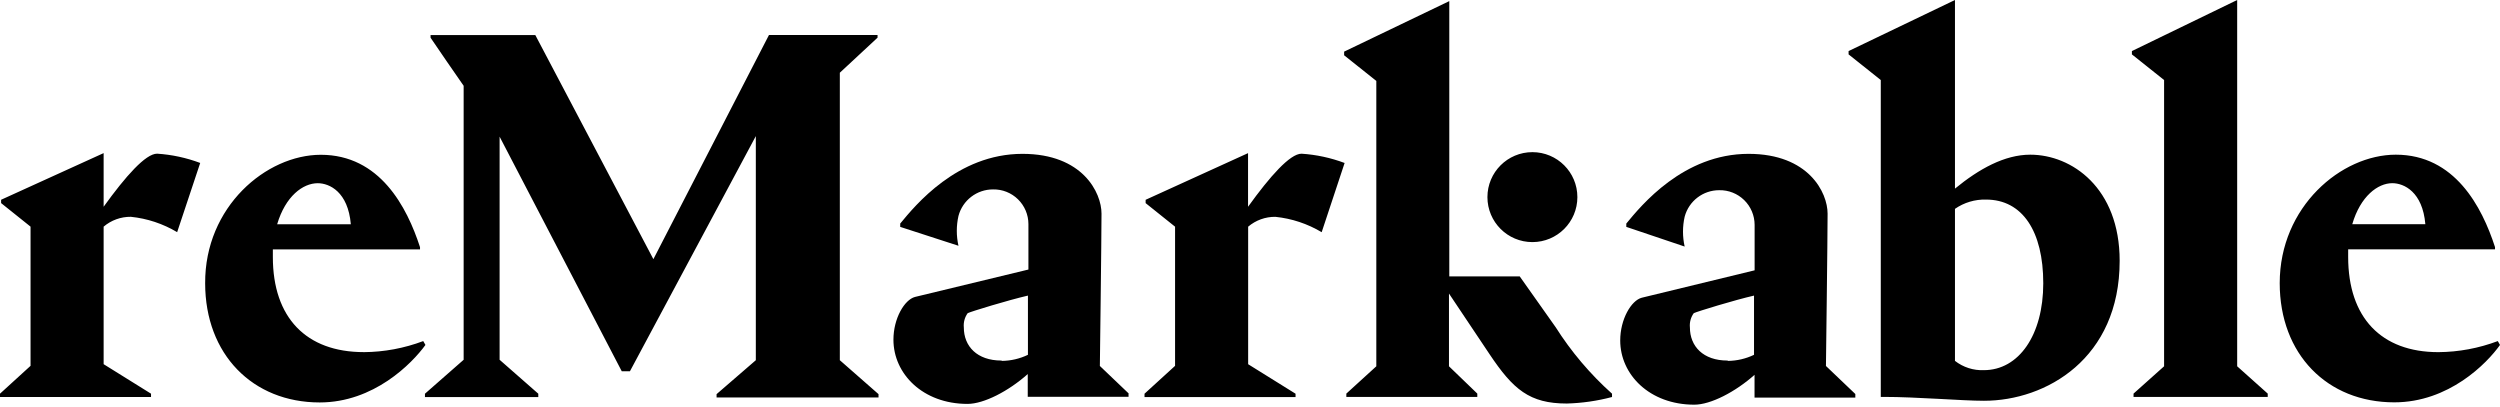
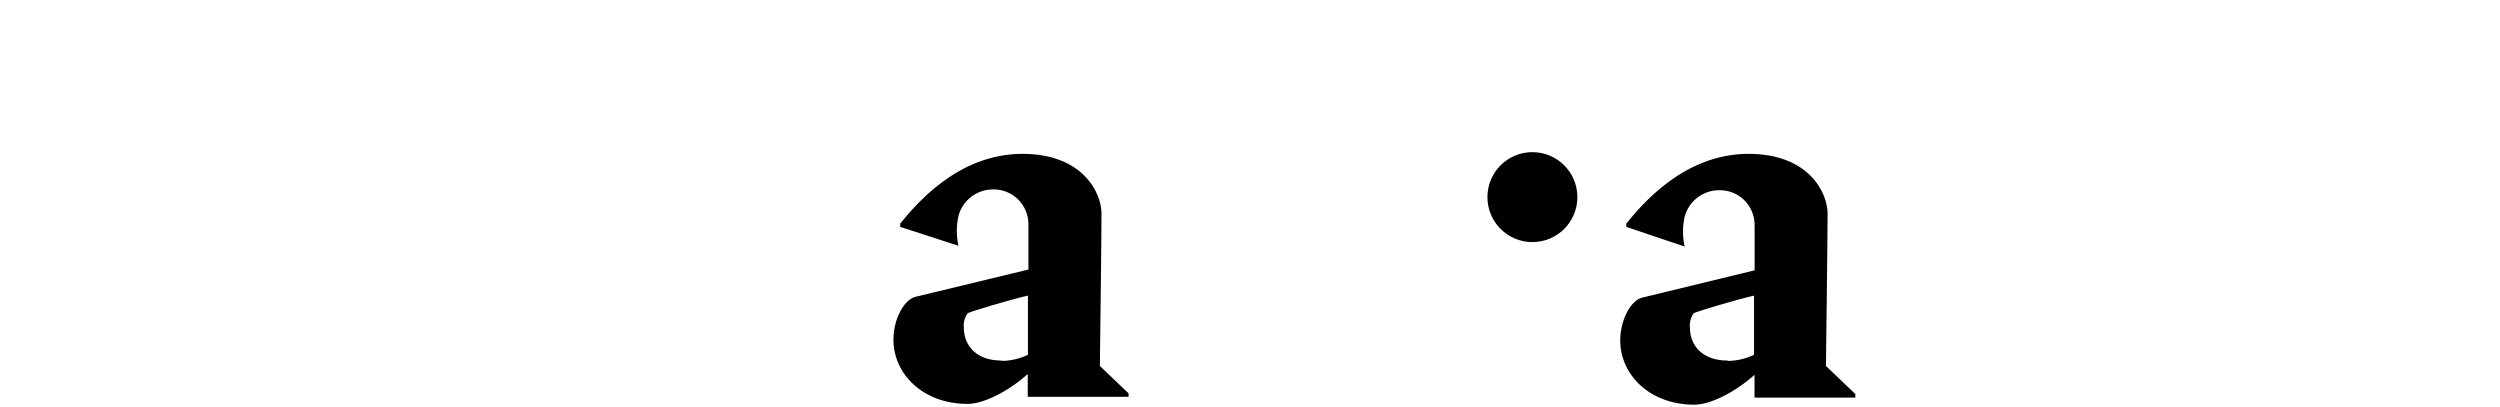
<svg xmlns="http://www.w3.org/2000/svg" width="793" height="129" viewBox="0 0 793 129" fill="none">
-   <path d="M115.402 111.7C121.841 111.657 128.22 110.464 134.249 108.191L134.95 109.418C130.649 115.346 118.549 127.657 101.411 127.657C80.153 127.657 65.076 112.403 65.076 89.849C64.94 65.544 84.488 49.098 101.762 49.098C120.438 49.098 129.075 65.579 133.231 78.413V79.116H86.549V81.536C86.549 100.753 97.11 111.691 115.402 111.691V111.7ZM87.917 71.129H111.28C110.408 60.886 104.533 58.115 100.787 58.115C96.067 58.115 90.543 62.25 87.917 71.129ZM266.394 23.078V114.256L278.666 125.023V126.078H227.297V125.023L239.748 114.256V43.17L199.813 117.765H197.222L158.475 43.35V114.119L170.746 124.886V125.941H134.796V124.886L147.068 114.119V27.213C146.195 25.986 137.208 12.972 136.575 11.959V11.118H169.797L207.253 82.205L243.913 11.11H278.358V11.951L266.394 23.069V23.078ZM395.88 48.575V65.587C402.875 55.876 409.203 48.755 412.837 48.755C417.515 49.055 422.124 50.05 426.511 51.698L419.234 73.651C414.753 70.975 409.742 69.311 404.551 68.778C401.396 68.744 398.326 69.851 395.914 71.901V115.526L410.948 124.886V125.941H363.043V124.886L372.731 116.049V71.901L363.393 64.429V63.374L395.88 48.575ZM620.116 0V59.831C627.735 53.585 635.85 49.064 644 49.064C657.152 49.064 672.356 59.582 672.356 82.728C672.356 113.767 648.994 127.125 629.308 127.125C622.313 127.125 608.05 125.898 597.489 125.898H596.582V25.386L586.372 17.253V16.197L620.116 0ZM620.116 66.248V114.471C622.724 116.504 625.973 117.551 629.274 117.413C640.357 117.413 648.122 106.295 648.122 89.849C648.122 73.403 641.546 63.305 629.975 63.305C626.461 63.211 623.006 64.24 620.116 66.248ZM709.632 0V116.187L719.321 124.851V125.907H676.76V124.851L686.449 116.187V25.386L676.239 17.253V16.197L709.632 0ZM773.451 111.7C779.891 111.657 786.27 110.464 792.299 108.191L793 109.418C788.835 115.312 776.735 127.623 759.461 127.623C738.202 127.623 723.126 112.369 723.126 89.814C723.126 65.544 742.675 49.064 759.949 49.064C778.625 49.064 787.262 65.544 791.418 78.379V79.082H744.838V81.501C744.838 100.753 755.331 111.7 773.443 111.7H773.451ZM746.138 71.121H769.321C768.449 60.877 762.574 58.106 758.828 58.106C754.245 58.106 748.721 62.241 746.138 71.121ZM32.872 48.566V65.579C39.867 55.867 46.195 48.746 49.829 48.746C54.507 49.047 59.116 50.042 63.503 51.689L56.191 73.643C51.711 70.966 46.699 69.302 41.509 68.77C38.353 68.736 35.283 69.842 32.872 71.893V115.517L47.905 124.877V125.932H0V124.877L9.689 116.041V71.893L0.351 64.42V63.365L32.872 48.566ZM493.392 103.704L482.061 87.678H459.716V0.352L426.357 16.378V17.536L436.568 25.669V116.187L427.059 124.851V125.907H468.601V124.851L459.614 116.187V93.109L472.518 112.395C479.966 123.513 485.14 128 496.992 128C501.832 127.871 506.647 127.176 511.333 125.932V124.877C504.406 118.683 498.369 111.554 493.392 103.695V103.704Z" fill="black" />
  <path d="M486.077 76.794C493.957 76.794 500.344 70.406 500.344 62.527C500.344 54.647 493.957 48.26 486.077 48.26C478.198 48.26 471.81 54.647 471.81 62.527C471.81 70.406 478.198 76.794 486.077 76.794ZM317.642 114.365C309.925 114.365 305.724 109.846 305.724 103.853C305.57 102.25 306.007 100.638 306.95 99.335C308.005 98.812 319.922 95.168 326.061 93.762V112.547C323.489 113.782 320.677 114.442 317.822 114.476L317.65 114.374L317.642 114.365ZM358.205 124.988L348.877 116.088C348.877 116.088 349.4 75.499 349.4 67.757C349.4 61.129 343.441 48.8 324.33 48.8C303.641 48.8 290.282 65.168 285.55 70.912V71.967L304.026 77.96C303.323 74.848 303.323 71.615 304.026 68.494C305.347 63.521 309.857 60.066 315.001 60.083C317.95 60.023 320.797 61.155 322.906 63.221C325.015 65.288 326.207 68.109 326.216 71.058V85.496L290.239 94.19C286.904 95.065 283.397 100.99 283.397 107.754C283.397 118.549 292.692 128.118 306.89 128.118C312.112 128.118 319.931 124.054 326.001 118.652V125.871H357.974V124.782L358.179 124.988H358.205ZM547.955 114.365C540.239 114.365 536.038 109.846 536.038 103.853C535.883 102.25 536.321 100.638 537.264 99.335C538.318 98.812 550.236 95.168 556.375 93.762V112.547C553.803 113.782 550.991 114.442 548.135 114.476L547.964 114.374L547.955 114.365ZM588.519 124.988L579.19 116.088C579.19 116.088 579.713 75.499 579.713 67.757C579.713 61.129 573.754 48.8 554.643 48.8C533.954 48.8 520.596 65.168 515.863 70.912V71.967L534.374 78.209C533.671 75.096 533.671 71.864 534.374 68.743C535.695 63.77 540.204 60.315 545.349 60.332C548.298 60.272 551.145 61.404 553.254 63.47C555.363 65.528 556.555 68.357 556.564 71.307V85.745L520.767 94.439C517.432 95.314 513.934 101.238 513.934 108.003C513.934 118.798 523.228 128.366 537.427 128.366C542.648 128.366 550.468 124.302 556.538 118.901V126.12H588.51V124.997L588.519 124.988Z" fill="black" />
</svg>